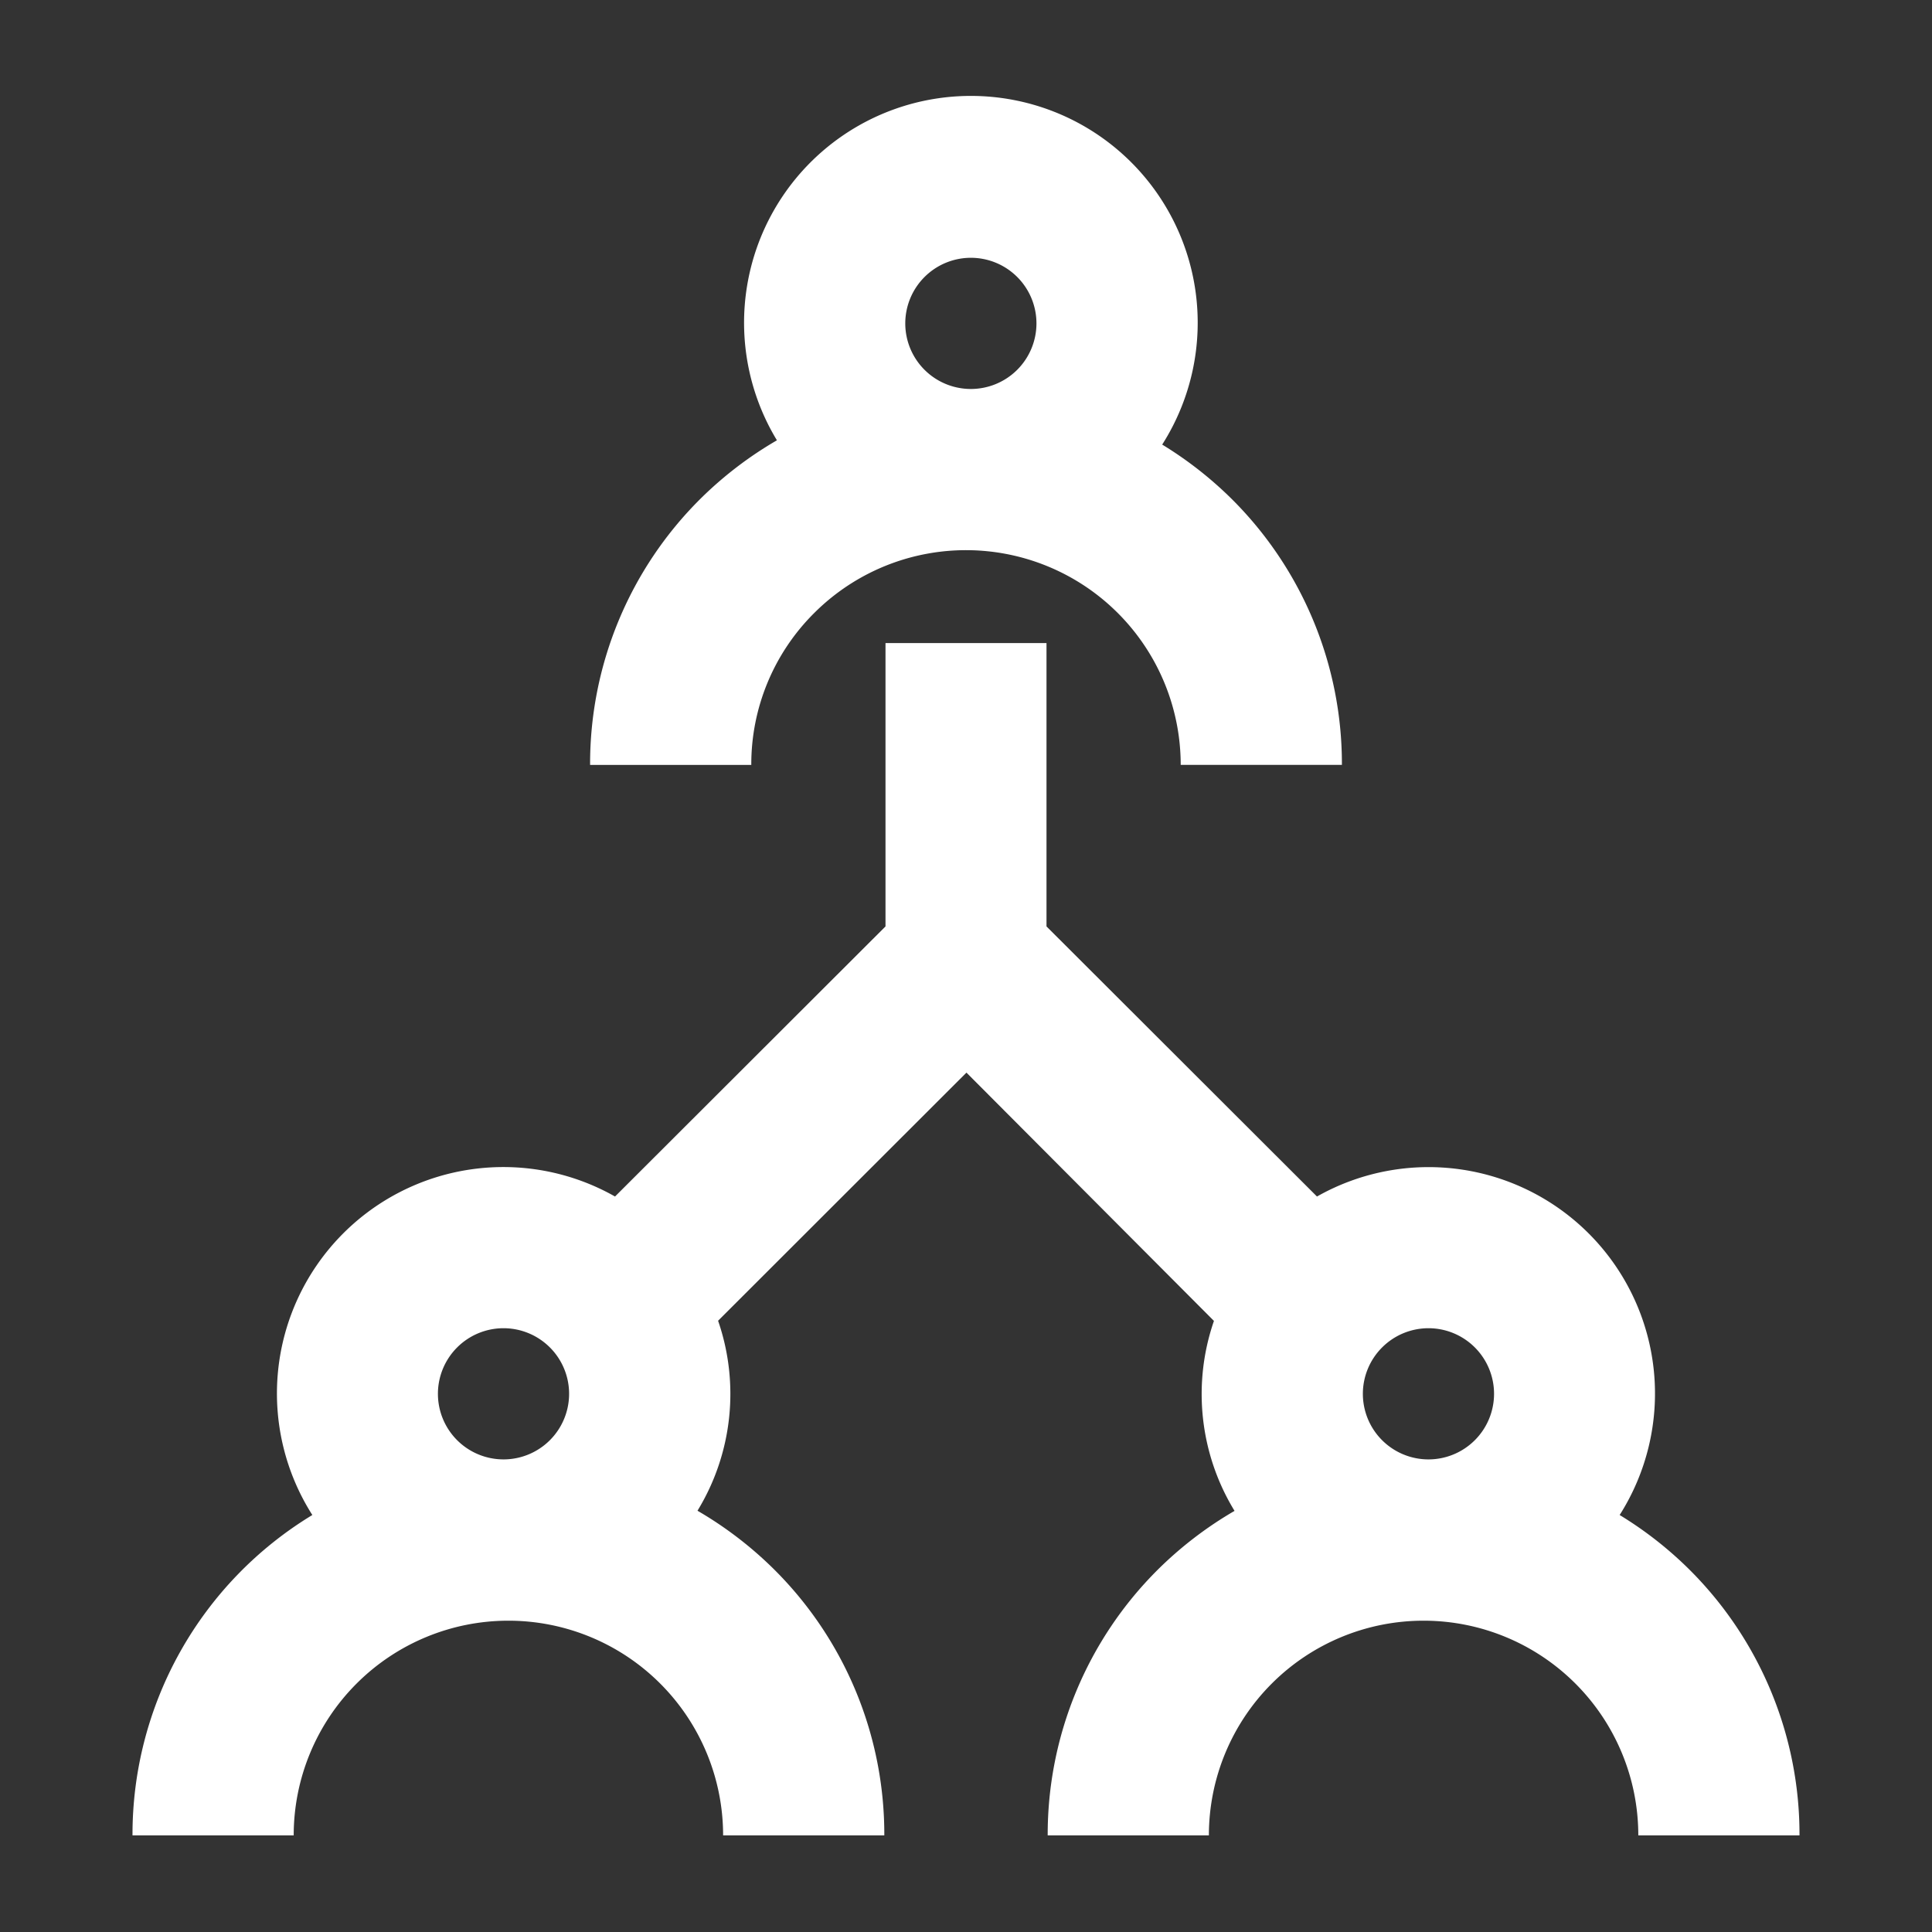
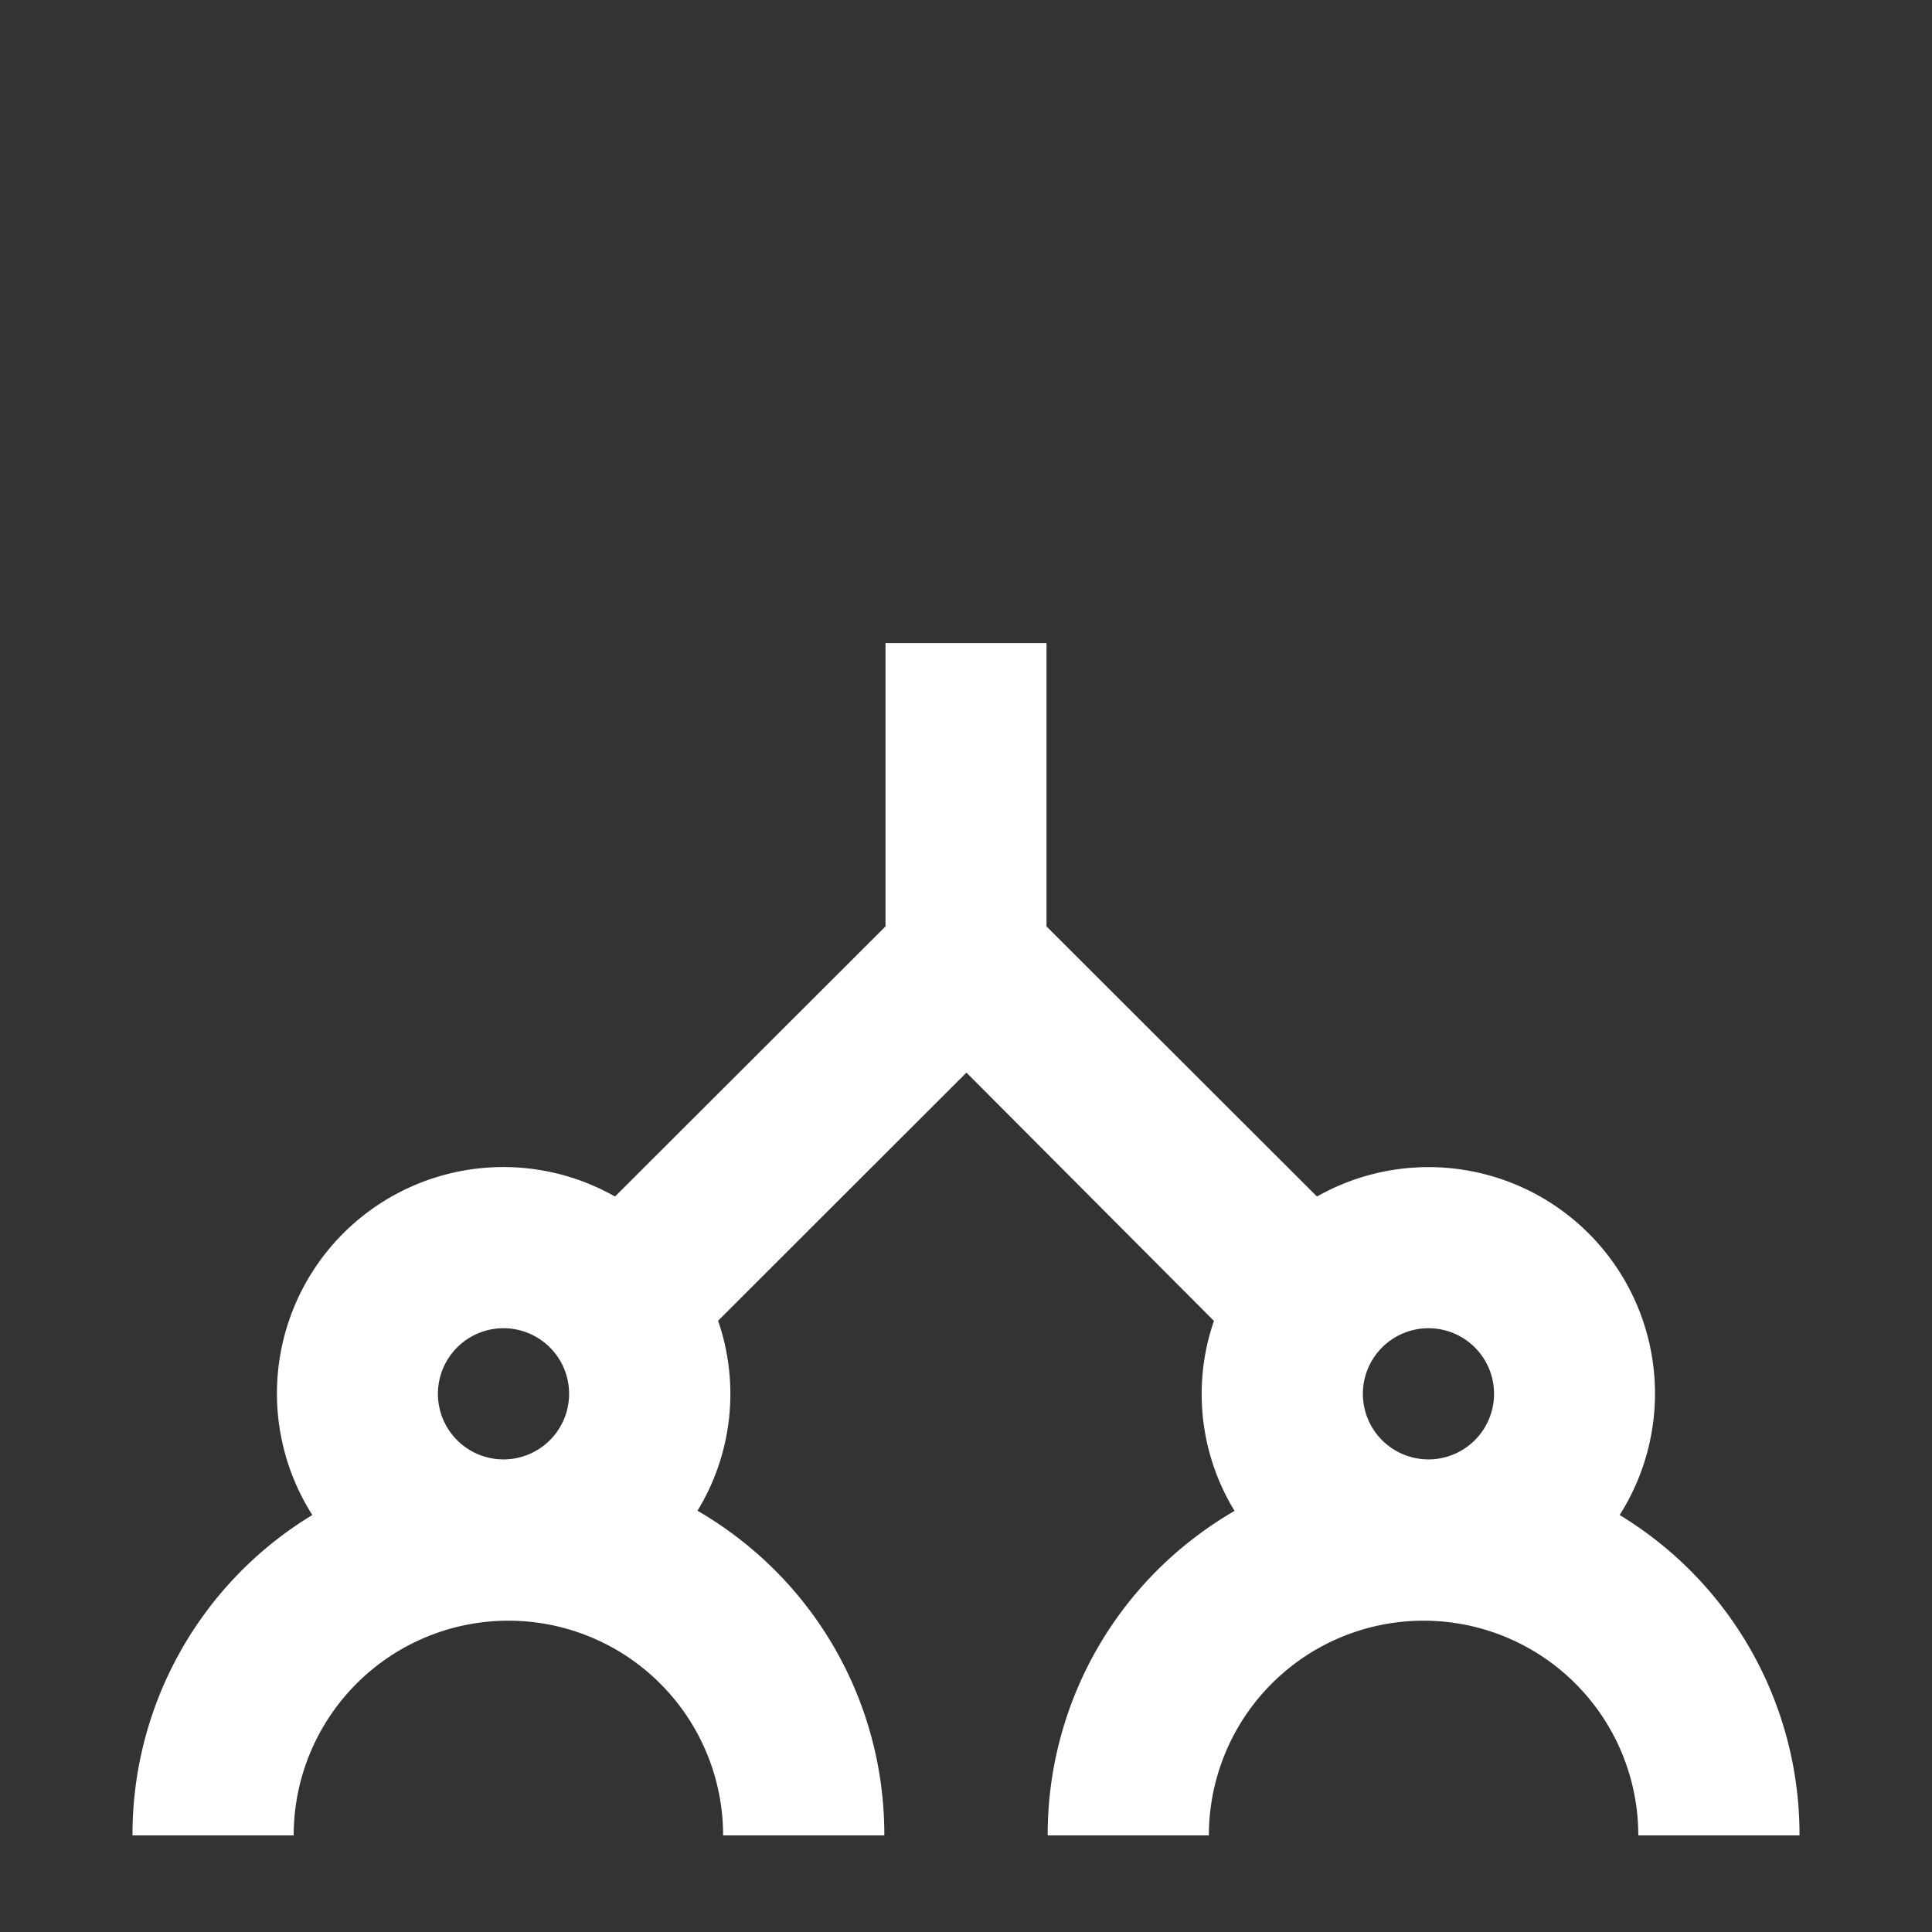
<svg xmlns="http://www.w3.org/2000/svg" id="Icons" viewBox="0 0 60 60">
  <rect x="0" y="0" width="60" height="60" fill="#333333" stroke="none" />
  <defs>
    <style>
      .cls-1 {
        fill: #fff;
      }
    </style>
  </defs>
  <title>General_89_T89</title>
  <g>
-     <path class="cls-1" d="M30.152,8.006a2.037,2.037,0,1,1-2.038,2.037,2.039,2.039,0,0,1,2.038-2.037ZM25.284,19.04a6.668,6.668,0,0,1,11.384,4.714h5.006a11.6,11.6,0,0,0-3.42-8.256,11.8,11.8,0,0,0-2.161-1.691,7.044,7.044,0,1,0-11.965-.133A11.744,11.744,0,0,0,21.743,15.5a11.594,11.594,0,0,0-3.417,8.255l5.006,0a6.62,6.62,0,0,1,1.952-4.715Z" />
    <path class="cls-1" d="M15.638,41.249A2.037,2.037,0,1,1,13.6,43.286a2.038,2.038,0,0,1,2.037-2.037Zm28.724,0a2.037,2.037,0,1,1-2.037,2.037,2.039,2.039,0,0,1,2.037-2.037Zm8.1,7.492A11.714,11.714,0,0,0,50.3,47.05a7.032,7.032,0,0,0-9.4-9.891l-8.4-8.388v-8.8H27.5v8.8l-8.4,8.388A7.031,7.031,0,0,0,9.7,47.05,11.6,11.6,0,0,0,4.115,57H9.121a6.668,6.668,0,0,1,13.336,0l5.006,0a11.593,11.593,0,0,0-3.418-8.256,11.769,11.769,0,0,0-2.384-1.827,6.958,6.958,0,0,0,.64-5.9l7.713-7.706L37.7,41.022a6.958,6.958,0,0,0,.64,5.9,11.775,11.775,0,0,0-2.385,1.827A11.6,11.6,0,0,0,32.537,57l5.006,0a6.668,6.668,0,1,1,13.336,0h5.006a11.6,11.6,0,0,0-3.42-8.256Z" />
  </g>
</svg>